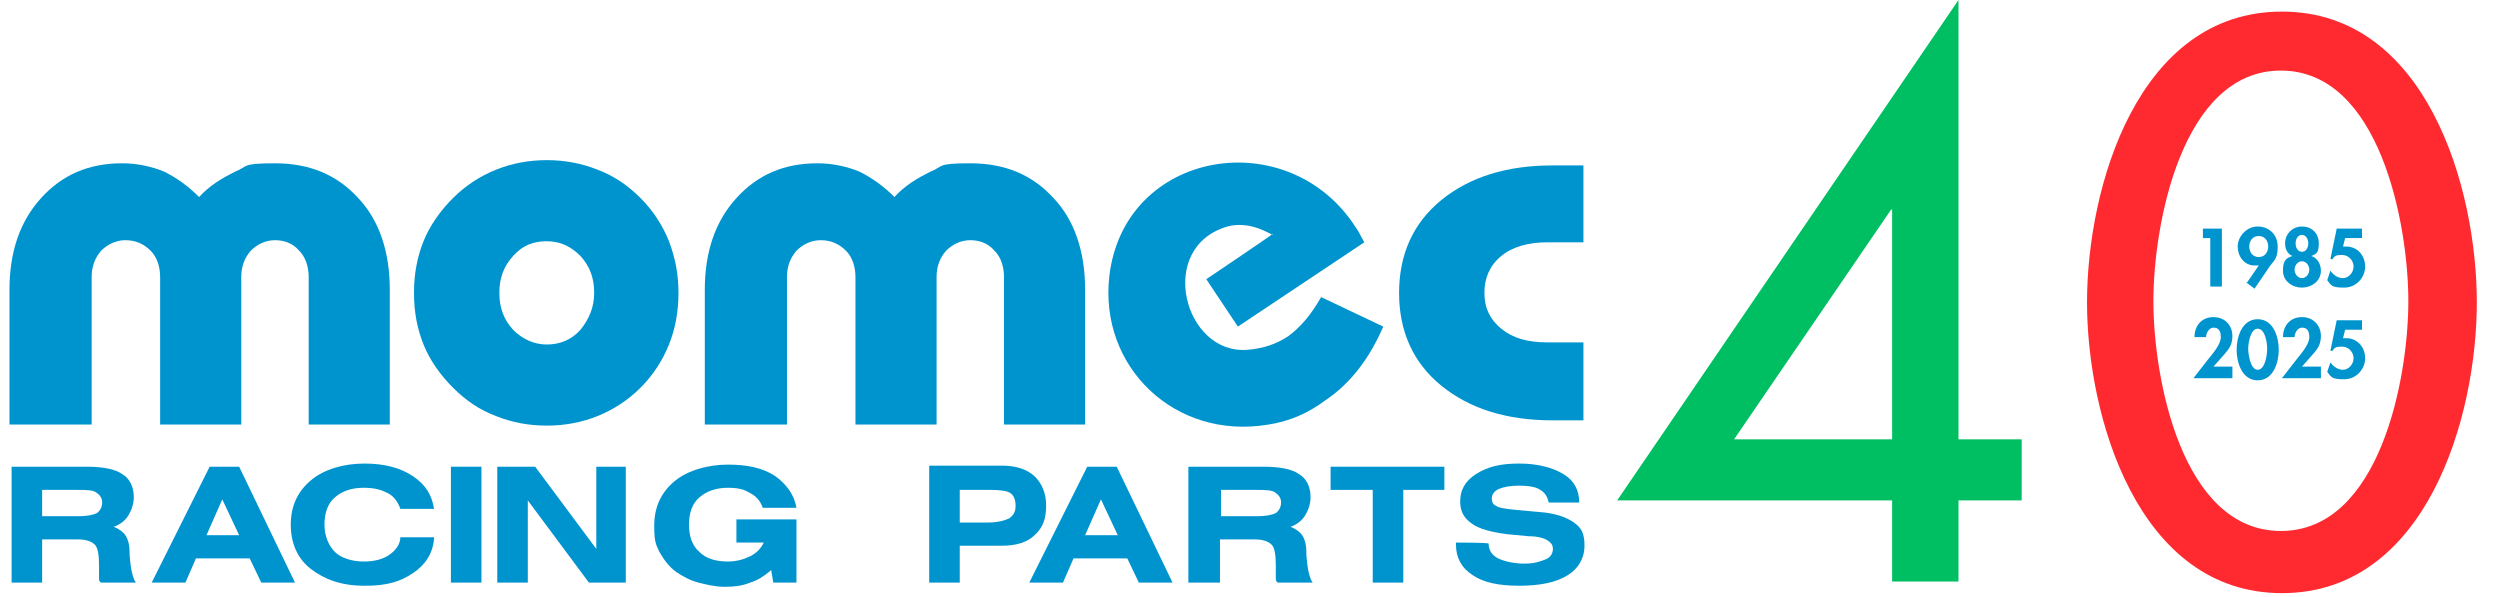
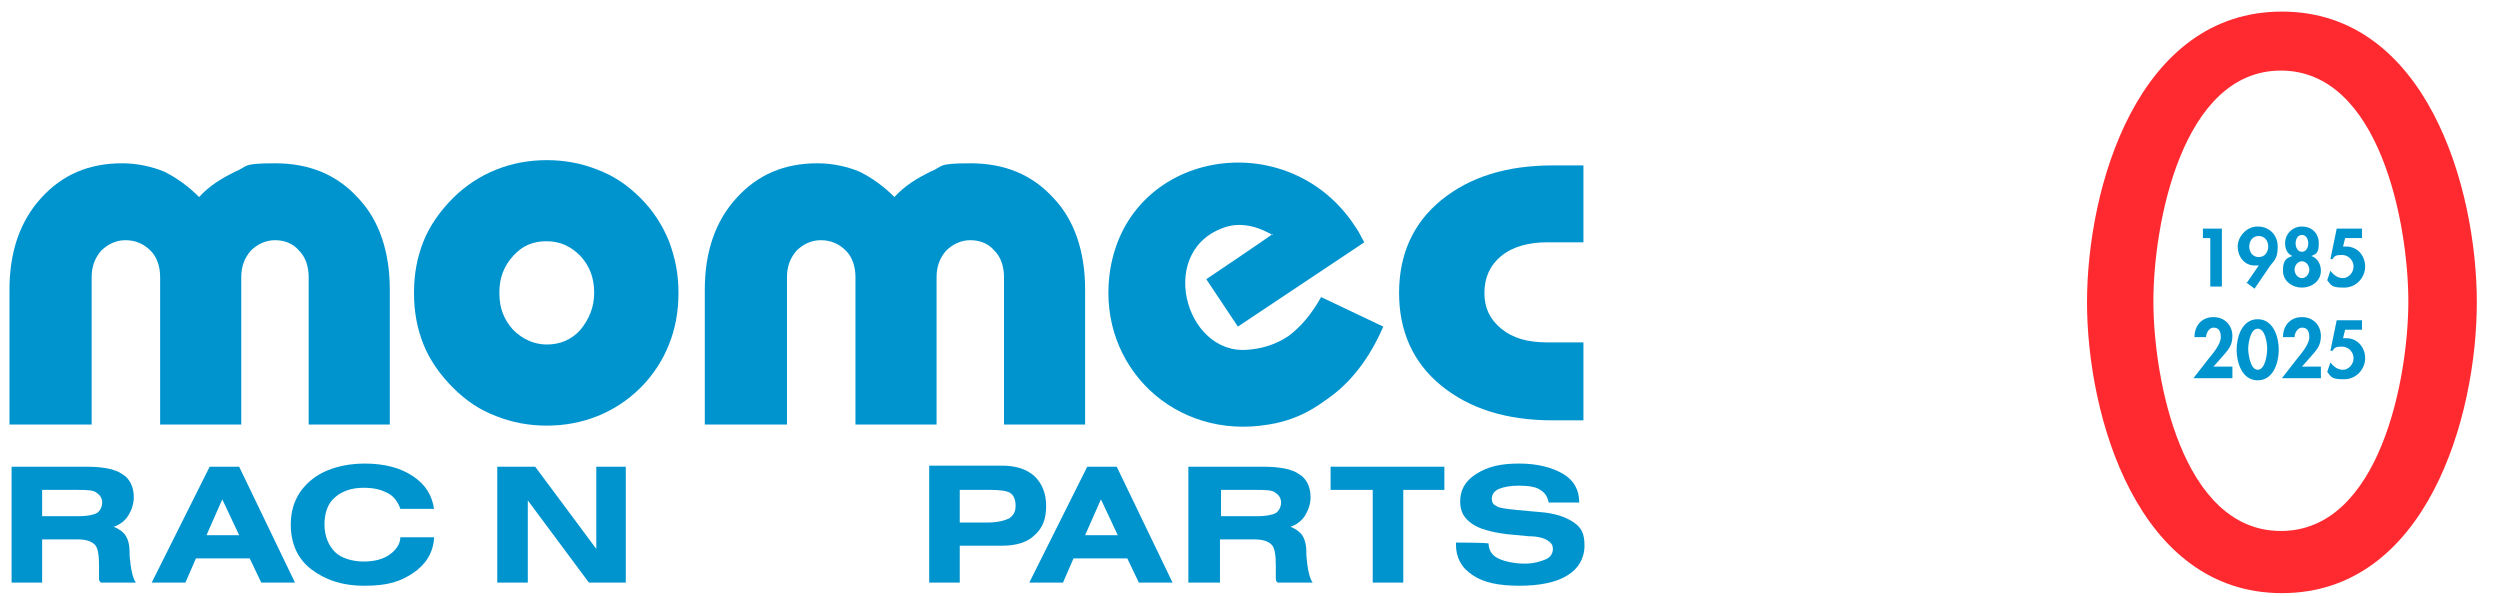
<svg xmlns="http://www.w3.org/2000/svg" id="Livello_1" version="1.1" viewBox="0 0 237.3 56.7">
  <defs>
    <style>
      .st0 {
        fill-rule: evenodd;
      }

      .st0, .st1 {
        fill: #0094cf;
      }

      .st2 {
        fill: #ff2a30;
      }

      .st3 {
        fill: #00bf62;
      }
    </style>
  </defs>
  <g>
-     <path class="st3" d="M191.9,41.7v5.8h-6v7.7h-6.3v-7.7h-26.1L185.9,0v41.7h6ZM179.6,19.9h-.1l-14.9,21.8h15v-21.8Z" />
    <path class="st2" d="M198.1,28.7c0-10.9,4.8-27.6,18.5-27.6s18.5,16.7,18.5,27.6-4.8,27.6-18.5,27.6-18.5-16.8-18.5-27.6ZM204.4,28.6c0,7.3,2.7,21.8,12.1,21.8s12.1-14.5,12.1-21.8-2.7-21.9-12.1-21.9-12.1,14.6-12.1,21.9Z" />
    <g>
      <path class="st1" d="M209.1,22.6v-.9h1.8v5.5h-1.1v-4.6h-.7Z" />
      <path class="st1" d="M213.3,26.8l1.1-1.6h0c-.1,0-.3,0-.4,0-1,0-1.6-.9-1.6-1.8s.8-1.9,1.9-1.9,1.9.8,1.9,1.9-.3,1.3-.7,1.8l-1.5,2.2-.8-.6ZM213.5,23.4c0,.5.3,1,.9,1s.9-.5.9-1-.3-1-.9-1-.9.5-.9,1Z" />
      <path class="st1" d="M216.9,23.1c0-.9.7-1.6,1.6-1.6s1.6.6,1.6,1.6-.3,1-.7,1.2c.6.2.9.8.9,1.4,0,1-.9,1.6-1.8,1.6s-1.8-.6-1.8-1.6.3-1.2.9-1.4c-.5-.2-.7-.7-.7-1.2ZM217.8,25.6c0,.4.3.8.7.8s.7-.4.7-.8-.3-.8-.7-.8-.7.4-.7.8ZM217.9,23.1c0,.4.2.8.6.8s.6-.4.6-.8-.2-.8-.6-.8-.6.4-.6.8Z" />
      <path class="st1" d="M222.6,22.6l-.2.8h.3c1.1,0,1.8.9,1.8,1.9s-.8,2-2,2-1.2-.2-1.6-.7l.3-.9c.3.4.7.7,1.2.7s1-.5,1-1.1-.5-1.1-1.1-1.1-.7.1-.9.4h-.2l.6-2.9h2.4v.9h-1.6Z" />
      <path class="st1" d="M211.9,35v.9h-3.7l1.4-1.8c.4-.5,1.2-1.4,1.2-2.1s-.3-.9-.7-.9-.7.5-.7.9h-1.1c0-1.1.7-1.9,1.8-1.9s1.8.8,1.8,1.8-.5,1.4-1,2l-.8.9h1.8Z" />
      <path class="st1" d="M216.3,33.2c0,1.2-.5,2.9-2,2.9s-2-1.7-2-2.9.5-2.9,2-2.9,2,1.7,2,2.9ZM213.4,33.1c0,.5.2,2,.9,2s.9-1.4.9-2-.2-1.9-.9-1.9-.9,1.4-.9,1.9Z" />
      <path class="st1" d="M220.3,35v.9h-3.7l1.4-1.8c.4-.5,1.2-1.4,1.2-2.1s-.3-.9-.7-.9-.7.5-.7.9h-1.1c0-1.1.7-1.9,1.8-1.9s1.8.8,1.8,1.8-.5,1.4-1,2l-.8.9h1.8Z" />
      <path class="st1" d="M222.6,31.3l-.2.8h.3c1.1,0,1.8.9,1.8,1.9s-.8,2-2,2-1.2-.2-1.6-.7l.3-.9c.3.4.7.7,1.2.7s1-.5,1-1.1-.5-1.1-1.1-1.1-.7.1-.9.4h-.2l.6-2.9h2.4v.9h-1.6Z" />
    </g>
  </g>
  <g id="Momec_Racing_Parts">
    <g id="Racing_Parts">
      <path class="st0" d="M19.6,50.8l1.5-3.4,1.6,3.4h-3.1ZM14.5,55.3h3.1l1-2.3h5.1l1.1,2.3h3.2l-5.3-11h-2.8l-5.5,11Z" />
      <path class="st0" d="M41.2,51h-3.2c0,.7-.5,1.3-1.1,1.7-.6.4-1.4.6-2.4.6s-2.1-.3-2.7-.9-1-1.5-1-2.6.3-2,1-2.6c.7-.6,1.6-.9,2.7-.9s1.7.2,2.3.5c.6.3,1,.9,1.2,1.5h3.2c-.2-1.3-.8-2.3-2-3.1-1.2-.8-2.7-1.2-4.6-1.2s-3.8.5-5.1,1.6c-1.3,1.1-1.9,2.5-1.9,4.2s.6,3.2,1.9,4.2c1.3,1,2.9,1.6,5.1,1.6s3.4-.4,4.6-1.2c1.2-.8,1.9-1.9,2-3.3Z" />
      <path class="st0" d="M91.1,49.6v-3.1h2.9c1,0,1.6.1,1.9.3.3.2.5.6.5,1.2s-.2.9-.6,1.2c-.4.2-1.1.4-2.1.4h-2.7ZM88.2,55.3h2.9v-3.5h4c1.3,0,2.4-.3,3.1-1,.8-.7,1.1-1.6,1.1-2.8s-.4-2.1-1.1-2.8c-.8-.7-1.8-1-3.1-1h-6.9v11h0Z" />
      <path class="st0" d="M103,50.8l1.5-3.4,1.6,3.4h-3.1ZM97.8,55.3h3.1l1-2.3h5.1l1.1,2.3h3.2l-5.3-11h-2.8l-5.5,11Z" />
      <path class="st0" d="M4,49v-2.5h3.2c1,0,1.7,0,2,.3.3.2.5.5.5.9s-.2.8-.5,1c-.4.2-1,.3-1.8.3h-3.3ZM1.1,55.3h2.9v-4.1h3.4c.8,0,1.3.2,1.6.5s.4,1,.4,2v.7c0,.2,0,.3,0,.5,0,.1,0,.3.2.4h3.3c-.3-.4-.5-1.3-.6-2.6,0-.1,0-.2,0-.3,0-.8-.2-1.3-.4-1.6-.2-.3-.6-.6-1.1-.8.6-.2,1.1-.6,1.4-1.1.3-.5.5-1.1.5-1.7,0-1-.4-1.8-1.1-2.2-.7-.5-1.9-.7-3.4-.7H1.1v11Z" />
-       <path class="st1" d="M45.7,44.3h-2.9v11h2.9v-11Z" />
      <path class="st0" d="M47.3,55.3h2.8v-7.8l5.8,7.8h3.5v-11h-2.8v7.8l-5.8-7.8h-3.6v11Z" />
-       <path class="st0" d="M73.2,54.1l.2,1.2h2.2v-6h-5.7v2.2h2.6c-.3.6-.7,1-1.3,1.3-.6.3-1.3.5-2.1.5-1.2,0-2.1-.3-2.7-.9-.7-.6-1-1.5-1-2.6s.3-2,1-2.6c.7-.6,1.6-.9,2.7-.9s1.6.2,2.1.5c.6.3,1,.8,1.2,1.4h3.2c-.2-1.2-.9-2.2-2-3-1.2-.8-2.7-1.1-4.5-1.1s-3.8.5-5.1,1.6c-1.3,1.1-1.9,2.5-1.9,4.2s.2,1.8.5,2.5c.4.7.9,1.4,1.6,1.9.6.4,1.3.8,2.1,1,.8.2,1.6.4,2.5.4s1.7-.1,2.4-.4c.7-.2,1.3-.6,1.9-1.1Z" />
      <path class="st0" d="M115.9,49v-2.5h3.2c1,0,1.7,0,2,.3.3.2.5.5.5.9s-.2.8-.5,1c-.4.2-1,.3-1.8.3h-3.3ZM112.9,55.3h2.9v-4.1h3.3c.8,0,1.3.2,1.6.5.3.3.4,1,.4,2v.7c0,.2,0,.3,0,.5,0,.1,0,.3.2.4h3.3c-.3-.4-.5-1.3-.6-2.6,0-.1,0-.2,0-.3,0-.8-.2-1.3-.4-1.6-.2-.3-.6-.6-1.1-.8.6-.2,1.1-.6,1.4-1.1.3-.5.5-1.1.5-1.7,0-1-.4-1.8-1.1-2.2-.7-.5-1.9-.7-3.4-.7h-7.1v11Z" />
      <path class="st0" d="M133.1,46.5h4v-2.2h-10.8v2.2h4v8.8h2.9v-8.8Z" />
      <path class="st0" d="M138.2,51.5v.2c0,1.2.5,2.2,1.6,2.9,1,.7,2.5,1,4.4,1s3.5-.3,4.6-1c1-.6,1.6-1.6,1.6-2.8s-.3-1.7-1-2.2c-.7-.5-1.8-.9-3.3-1l-2.2-.2c-1-.1-1.7-.2-1.9-.4-.3-.1-.4-.4-.4-.7s.2-.7.7-.9c.5-.2,1.1-.3,1.9-.3s1.6.1,2,.4c.5.3.7.7.8,1.2h2.9c0-1.2-.5-2.1-1.5-2.7-1-.6-2.4-1-4.2-1s-3,.3-4.1,1-1.5,1.6-1.5,2.6.4,1.6,1.1,2.1c.7.5,1.8.8,3.3,1l2.1.2c.9,0,1.5.2,1.8.4.3.2.5.4.5.8s-.2.8-.7,1c-.5.2-1.1.4-2,.4s-1.9-.2-2.5-.5c-.6-.3-.9-.8-.9-1.4h0c0-.1-3-.1-3-.1h0Z" />
    </g>
    <g id="Momec">
      <path class="st0" d="M47.4,27.8c0-1.4.4-2.5,1.3-3.5.9-1,1.9-1.4,3.2-1.4s2.3.5,3.2,1.4c.9,1,1.3,2.1,1.3,3.5s-.5,2.5-1.3,3.5c-.9,1-2,1.4-3.2,1.4s-2.3-.5-3.2-1.4c-.9-1-1.3-2.1-1.3-3.5ZM39.3,27.9c0,1.7.3,3.3.9,4.8.6,1.5,1.6,2.9,2.8,4.1,1.2,1.2,2.5,2.1,4.1,2.7,1.5.6,3.1.9,4.8.9s3.3-.3,4.8-.9c1.5-.6,2.9-1.5,4.1-2.7,1.2-1.2,2.1-2.6,2.7-4.1.6-1.5.9-3.1.9-4.9s-.3-3.3-.9-4.9c-.6-1.5-1.5-2.9-2.7-4.1-1.2-1.2-2.5-2.1-4.1-2.7-1.5-.6-3.1-.9-4.8-.9s-3.3.3-4.8.9c-1.5.6-2.9,1.5-4.1,2.7-1.2,1.2-2.2,2.6-2.8,4.1-.6,1.5-.9,3.1-.9,4.8Z" />
      <path class="st0" d="M67,40.3h7.7v-14c0-1,.3-1.8.9-2.5.6-.6,1.4-1,2.3-1s1.7.3,2.4,1c.6.6.9,1.5.9,2.5v14h7.7v-14c0-1,.3-1.8.9-2.5.6-.6,1.4-1,2.3-1s1.7.3,2.3,1c.6.6.9,1.5.9,2.5v14h7.7v-12.8c0-3.6-1-6.6-3-8.7-2-2.2-4.6-3.3-7.9-3.3s-2.5.3-3.8.8c-1.2.6-2.4,1.3-3.4,2.4-1-1-2.1-1.8-3.3-2.4-1.2-.5-2.6-.8-4-.8-3.2,0-5.7,1.1-7.7,3.3-2,2.2-3,5.1-3,8.7v12.8h0Z" />
      <path class="st0" d="M120.8,22.2c-.2.2-6.3,4.3-6.3,4.3l3,4.5,12-8c-.3-.5-.5-1-.8-1.4-6.4-10-22-7.4-23.4,4.6-1,8.6,6.2,15.6,15.1,14.1,2-.3,3.8-1.1,5.4-2.3,2.4-1.6,4.2-4,5.5-7l-5.9-2.8c-.9,1.6-1.9,2.8-3.1,3.7-1.2.8-2.5,1.2-3.9,1.3-6,.5-8.7-9.7-1.9-11.7,2.2-.6,4.2.8,4.3.8Z" />
      <path class="st0" d="M150.3,23.1v-7.4h-2.9c-4.4,0-7.9,1.1-10.6,3.3-2.7,2.2-4,5.2-4,8.8s1.3,6.6,4,8.8c2.7,2.2,6.2,3.3,10.6,3.3h2.9v-7.4h-3.4c-1.9,0-3.3-.4-4.4-1.3-1.1-.9-1.6-2-1.6-3.4s.5-2.6,1.6-3.5c1.1-.9,2.6-1.3,4.4-1.3h3.4Z" />
      <path class="st0" d="M1,40.3h7.7v-14c0-1,.3-1.8.9-2.5.6-.6,1.4-1,2.3-1s1.7.3,2.4,1c.6.6.9,1.5.9,2.5v14h7.7v-14c0-1,.3-1.8.9-2.5.6-.6,1.4-1,2.3-1s1.7.3,2.3,1c.6.6.9,1.5.9,2.5v14h7.7v-12.8c0-3.6-1-6.6-3-8.7-2-2.2-4.6-3.3-7.9-3.3s-2.5.3-3.8.8c-1.2.6-2.4,1.3-3.4,2.4-1-1-2.1-1.8-3.3-2.4-1.2-.5-2.6-.8-4-.8-3.2,0-5.7,1.1-7.7,3.3-2,2.2-3,5.1-3,8.7v12.8Z" />
    </g>
  </g>
</svg>